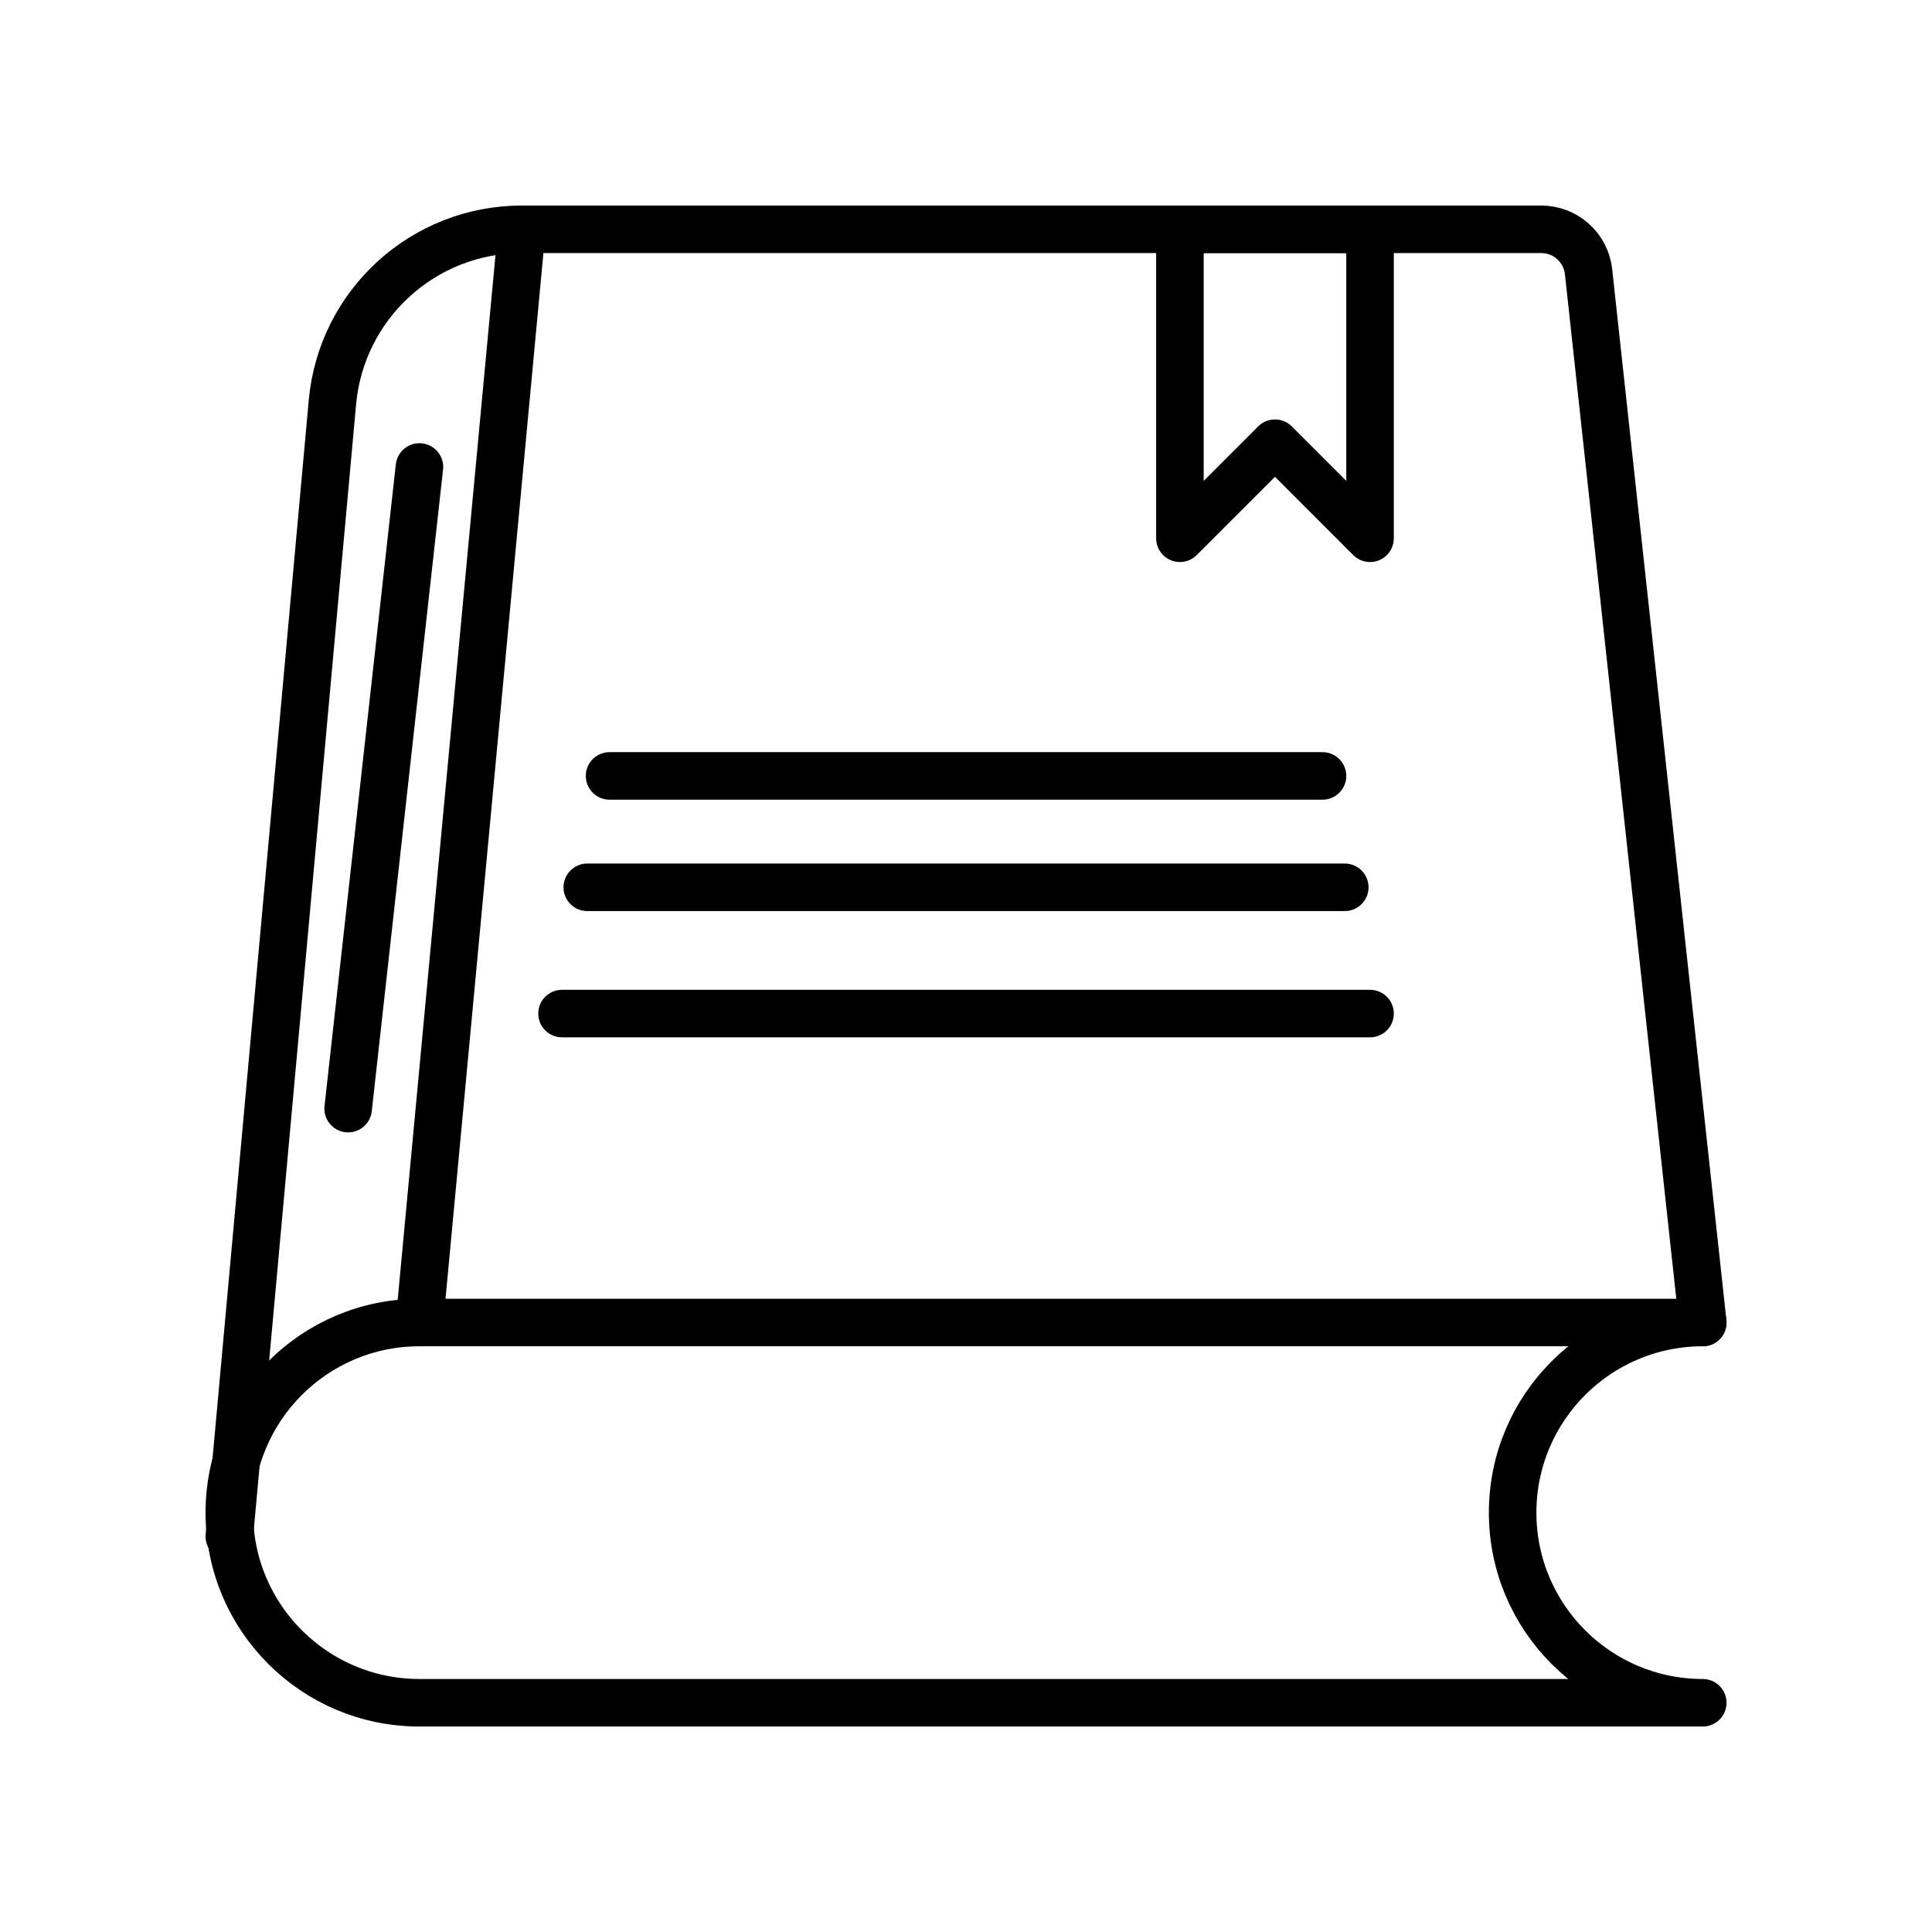
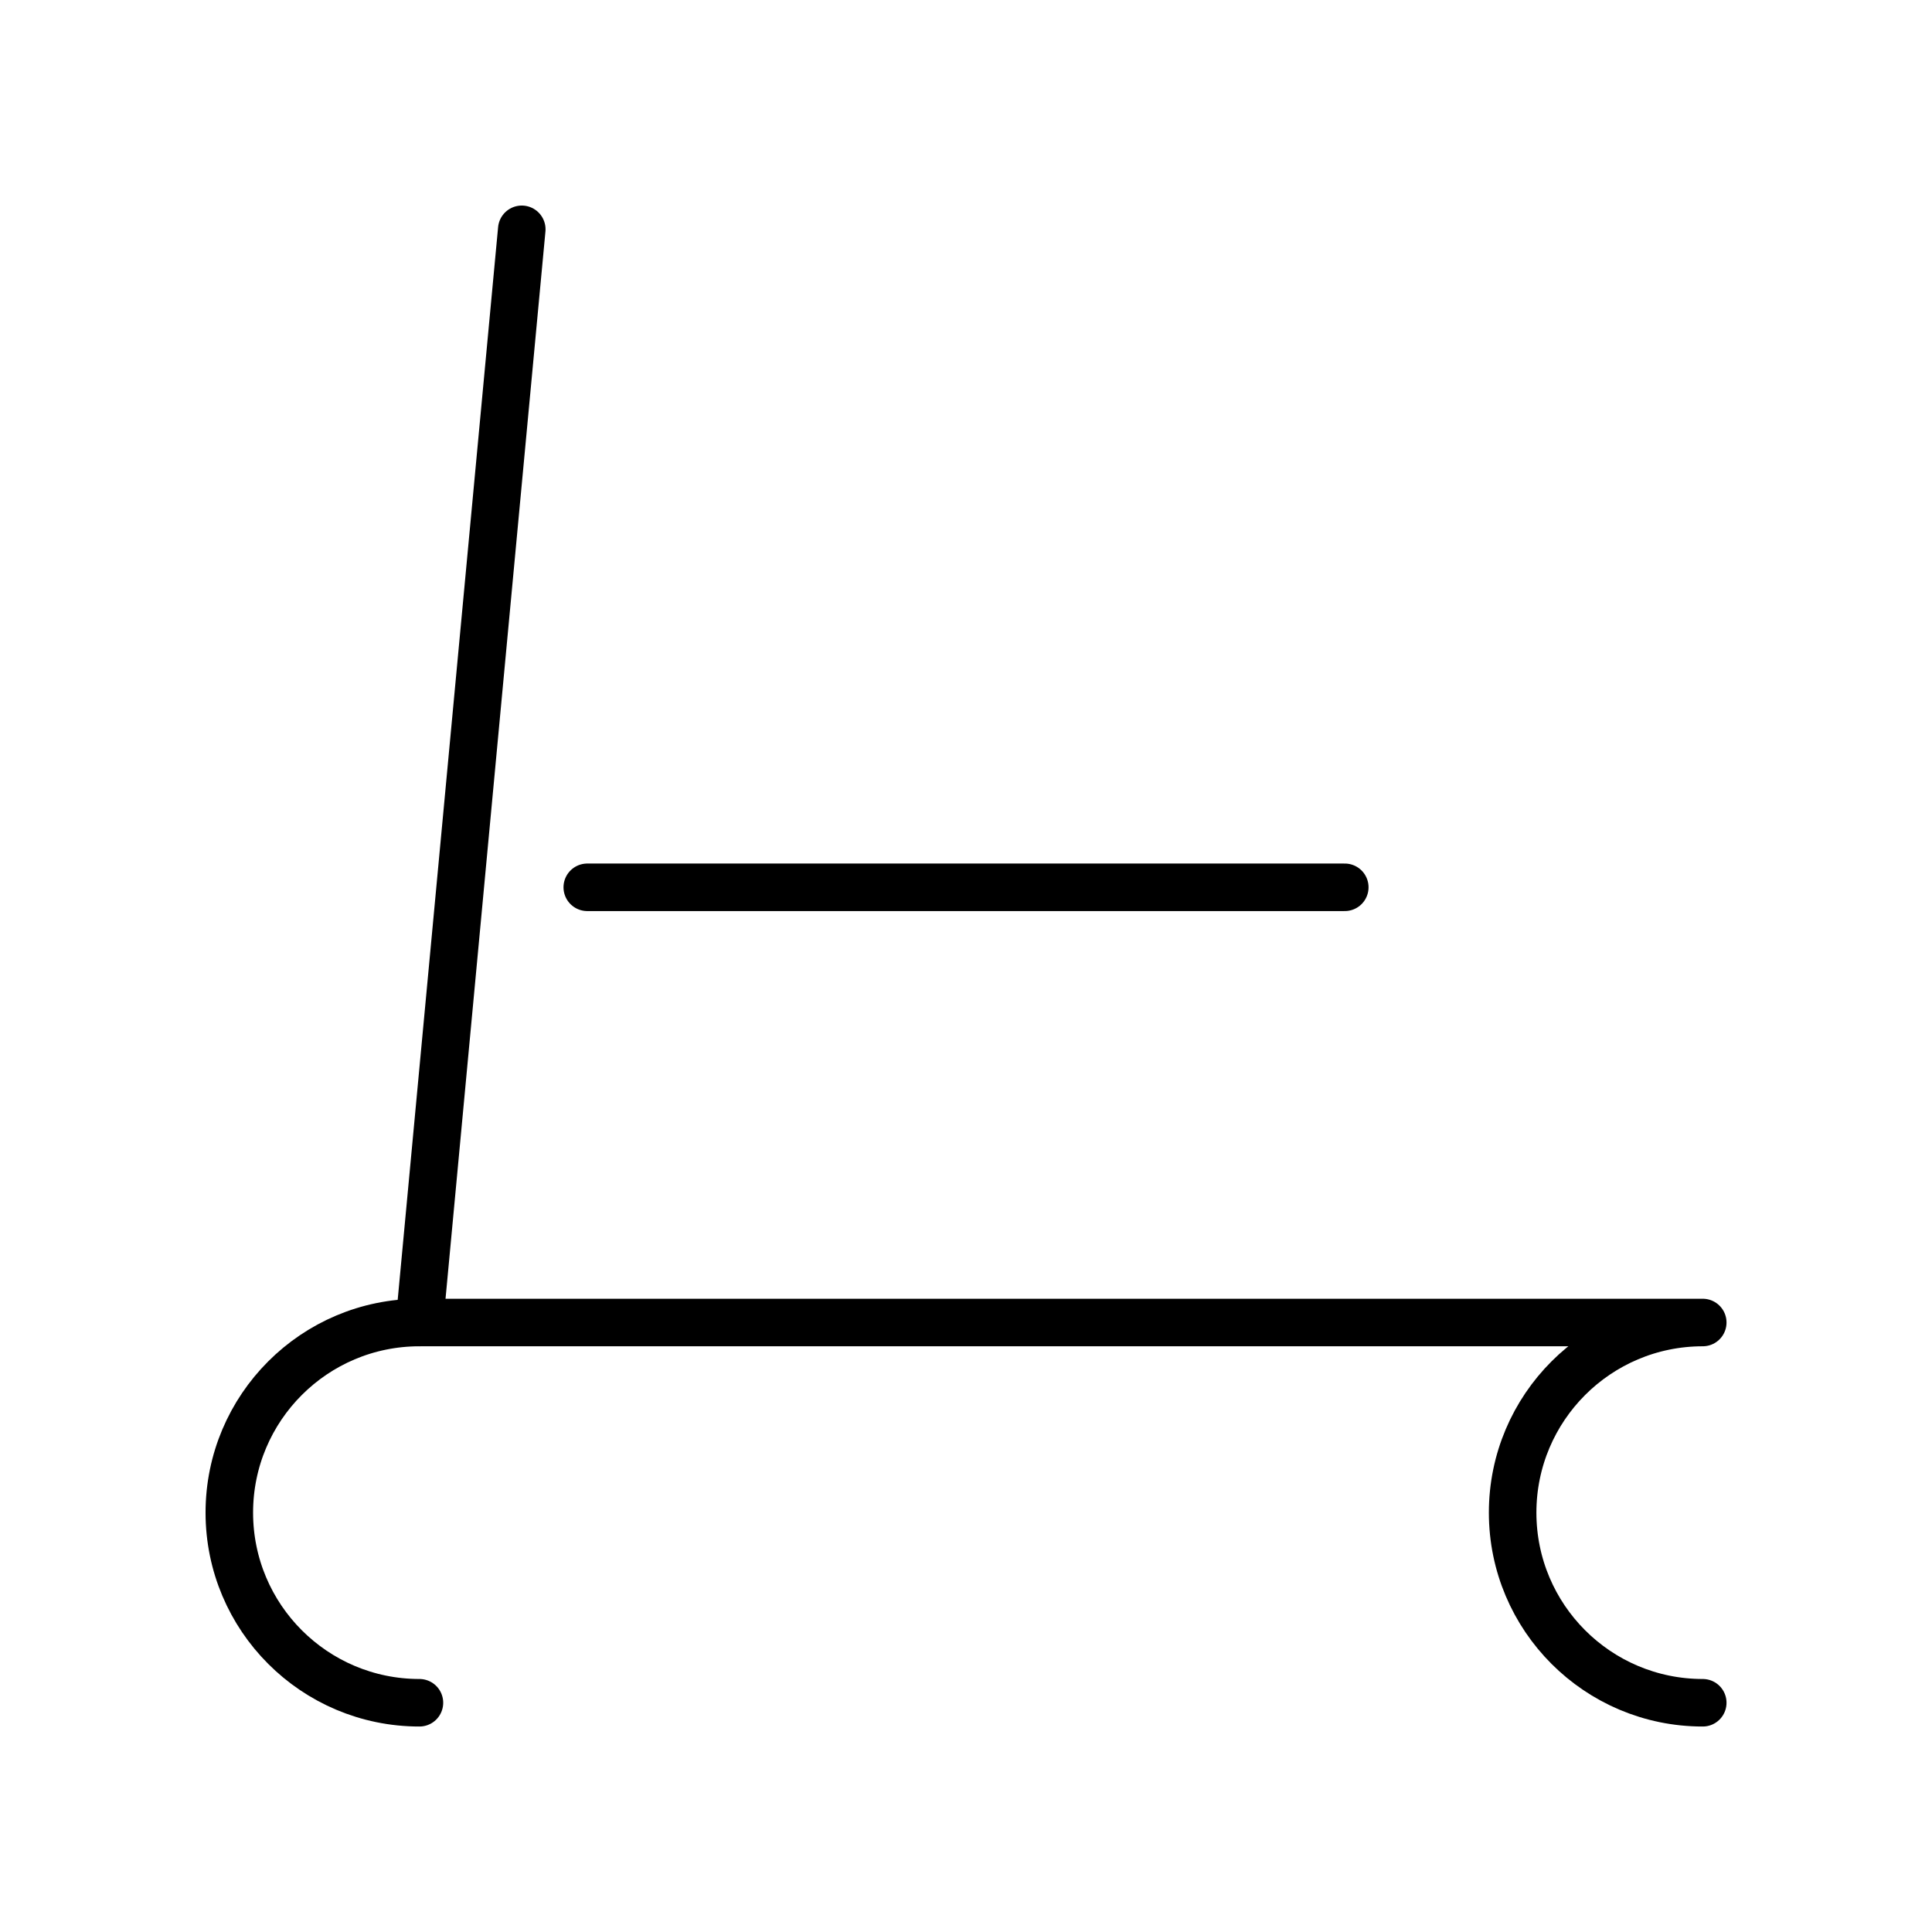
<svg xmlns="http://www.w3.org/2000/svg" width="800px" height="800px" version="1.1" viewBox="144 144 512 512">
  <g fill="none" stroke="#000000" stroke-linecap="round" stroke-linejoin="round" stroke-miterlimit="10" stroke-width="2">
-     <path transform="matrix(6.298 0 0 6.298 148.09 148.09)" d="m71 71c-4.418 0-8-3.582-8-8 0-4.418 3.582-8 8-8h-54c-4.418 0-8 3.582-8 8 0 4.418 3.582 8 8 8z" />
-     <path transform="matrix(6.298 0 0 6.298 148.09 148.09)" d="m9 64 4.339-47.725c0.374-4.12 3.829-7.275 7.967-7.275h42.9c1.021 0 1.878 0.769 1.989 1.784l4.806 44.216" />
-     <path transform="matrix(6.298 0 0 6.298 148.09 148.09)" d="m25 32h30" />
+     <path transform="matrix(6.298 0 0 6.298 148.09 148.09)" d="m71 71c-4.418 0-8-3.582-8-8 0-4.418 3.582-8 8-8h-54c-4.418 0-8 3.582-8 8 0 4.418 3.582 8 8 8" />
    <path transform="matrix(6.298 0 0 6.298 148.09 148.09)" d="m24.062 36.687h31.875" />
-     <path transform="matrix(6.298 0 0 6.298 148.09 148.09)" d="m23 42h34" />
    <path transform="matrix(6.298 0 0 6.298 148.09 148.09)" d="m21.306 9-4.306 46" />
-     <path transform="matrix(6.298 0 0 6.298 148.09 148.09)" d="m17 19-3 27" />
-     <path transform="matrix(6.298 0 0 6.298 148.09 148.09)" d="m53 18-4 4v-13h8v13z" />
  </g>
</svg>